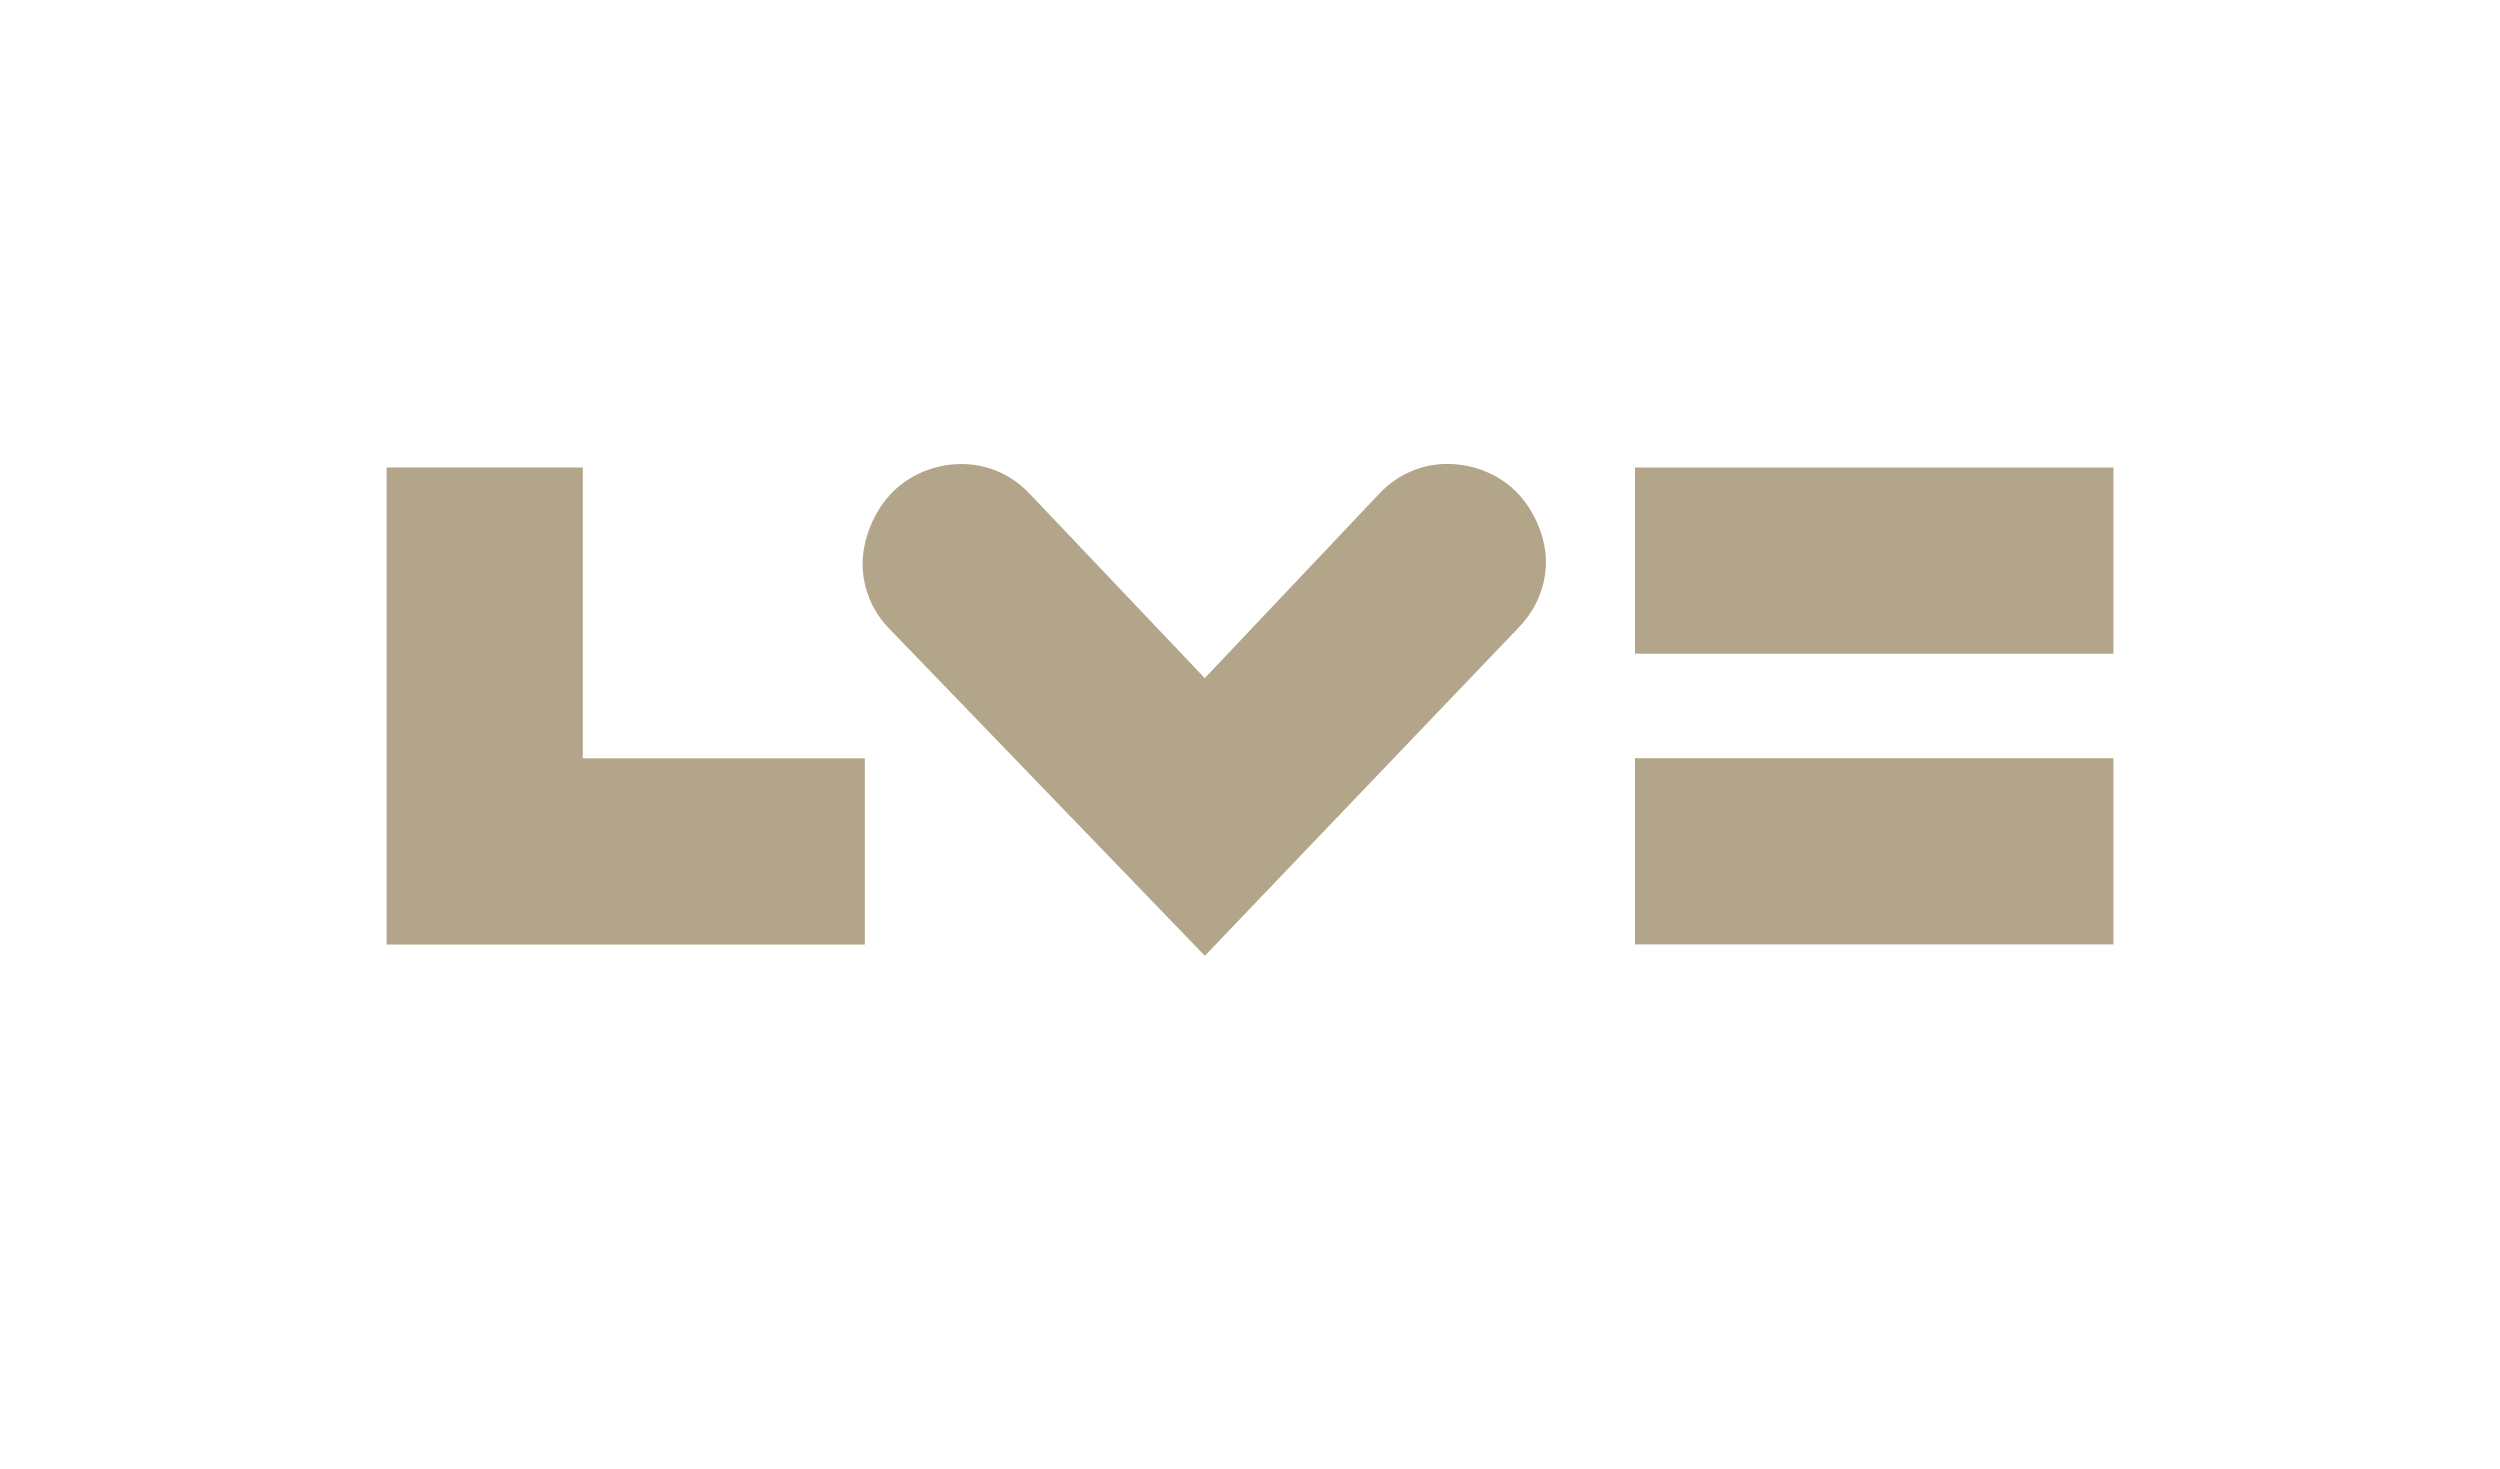
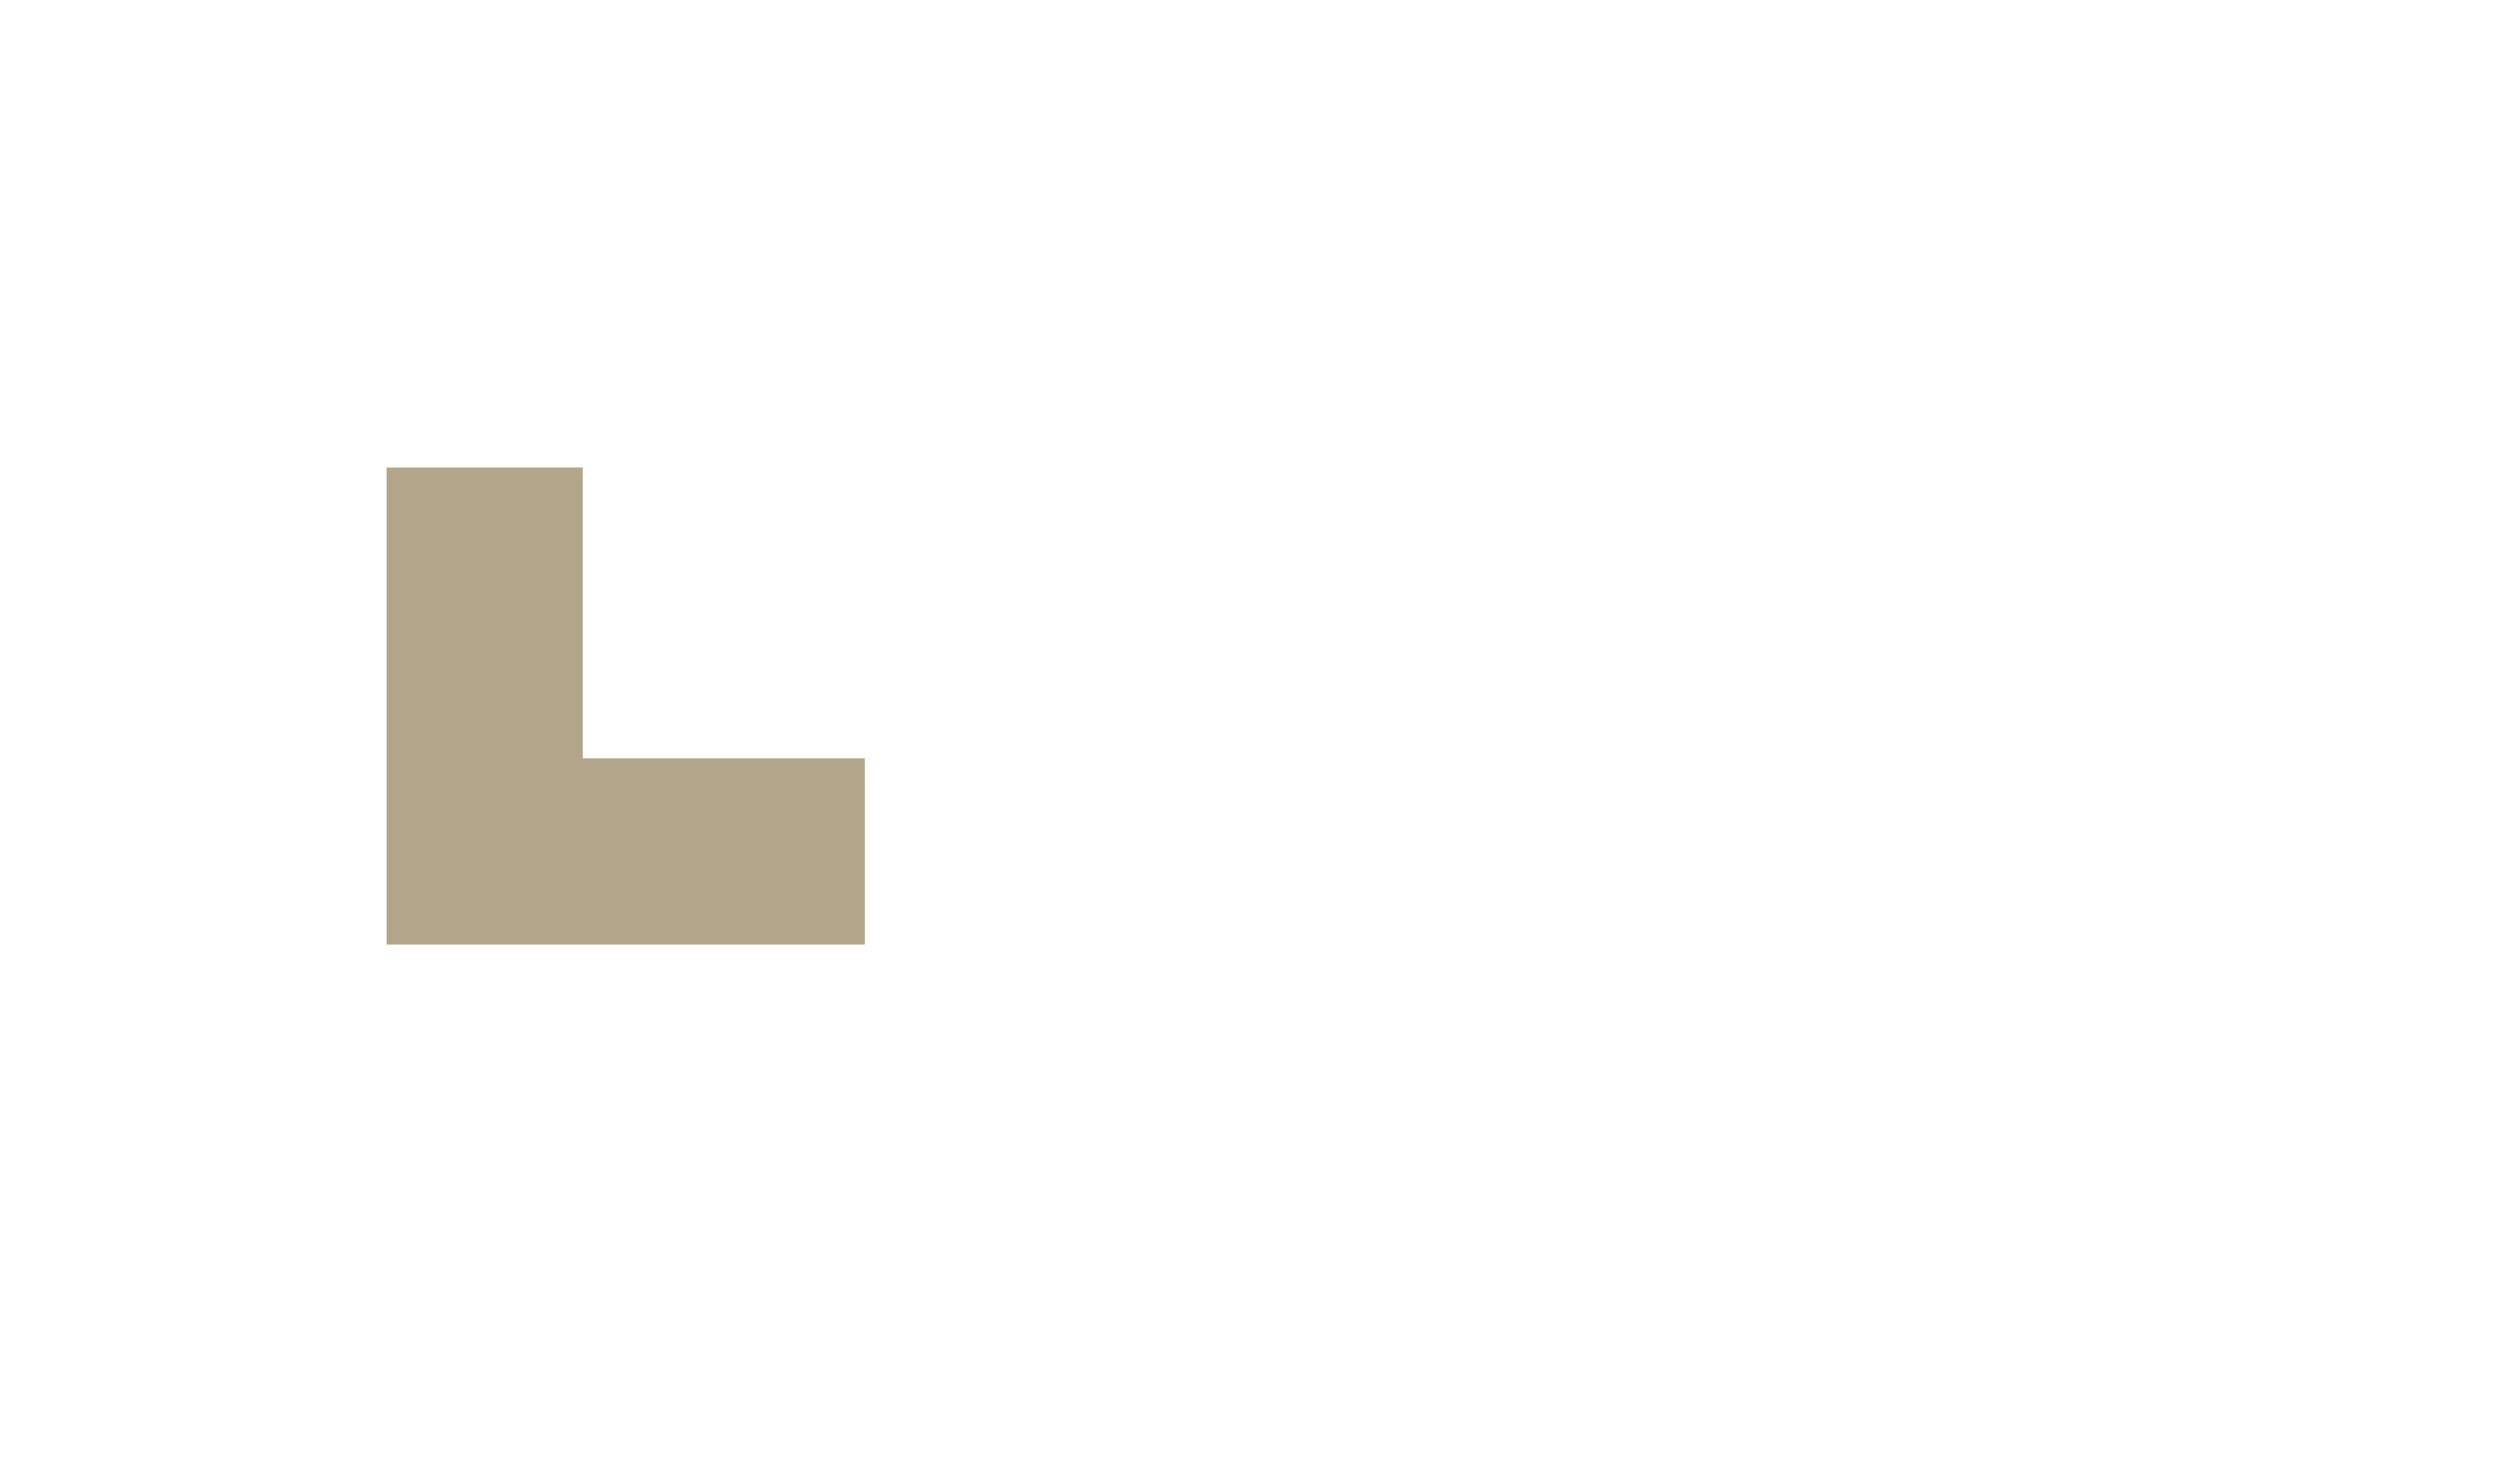
<svg xmlns="http://www.w3.org/2000/svg" width="97" height="57" viewBox="0 0 97 57" fill="none">
  <path d="M22.612 29.423V18.139H15V36.648H33.555V29.423H22.612Z" fill="#B2A58A" />
-   <path d="M82.001 29.419H63.438V36.642H82.001V29.419Z" fill="#B2A58A" />
-   <path d="M82.001 18.141H63.438V25.364H82.001V18.141Z" fill="#B2A58A" />
-   <path d="M58.916 24.355C59.616 23.645 59.982 22.722 59.982 21.799C59.982 20.859 59.534 19.777 58.812 19.063C58.015 18.276 56.874 17.922 55.835 18.014C55.007 18.087 54.203 18.456 53.579 19.088L46.745 26.312L39.865 19.068C39.261 18.469 38.495 18.112 37.706 18.026C36.632 17.91 35.449 18.271 34.632 19.093C33.89 19.84 33.441 20.985 33.47 21.972C33.495 22.868 33.859 23.755 34.539 24.429L46.748 37.084L58.916 24.357V24.355Z" fill="#B2A58A" />
+   <path d="M82.001 29.419V36.642H82.001V29.419Z" fill="#B2A58A" />
</svg>